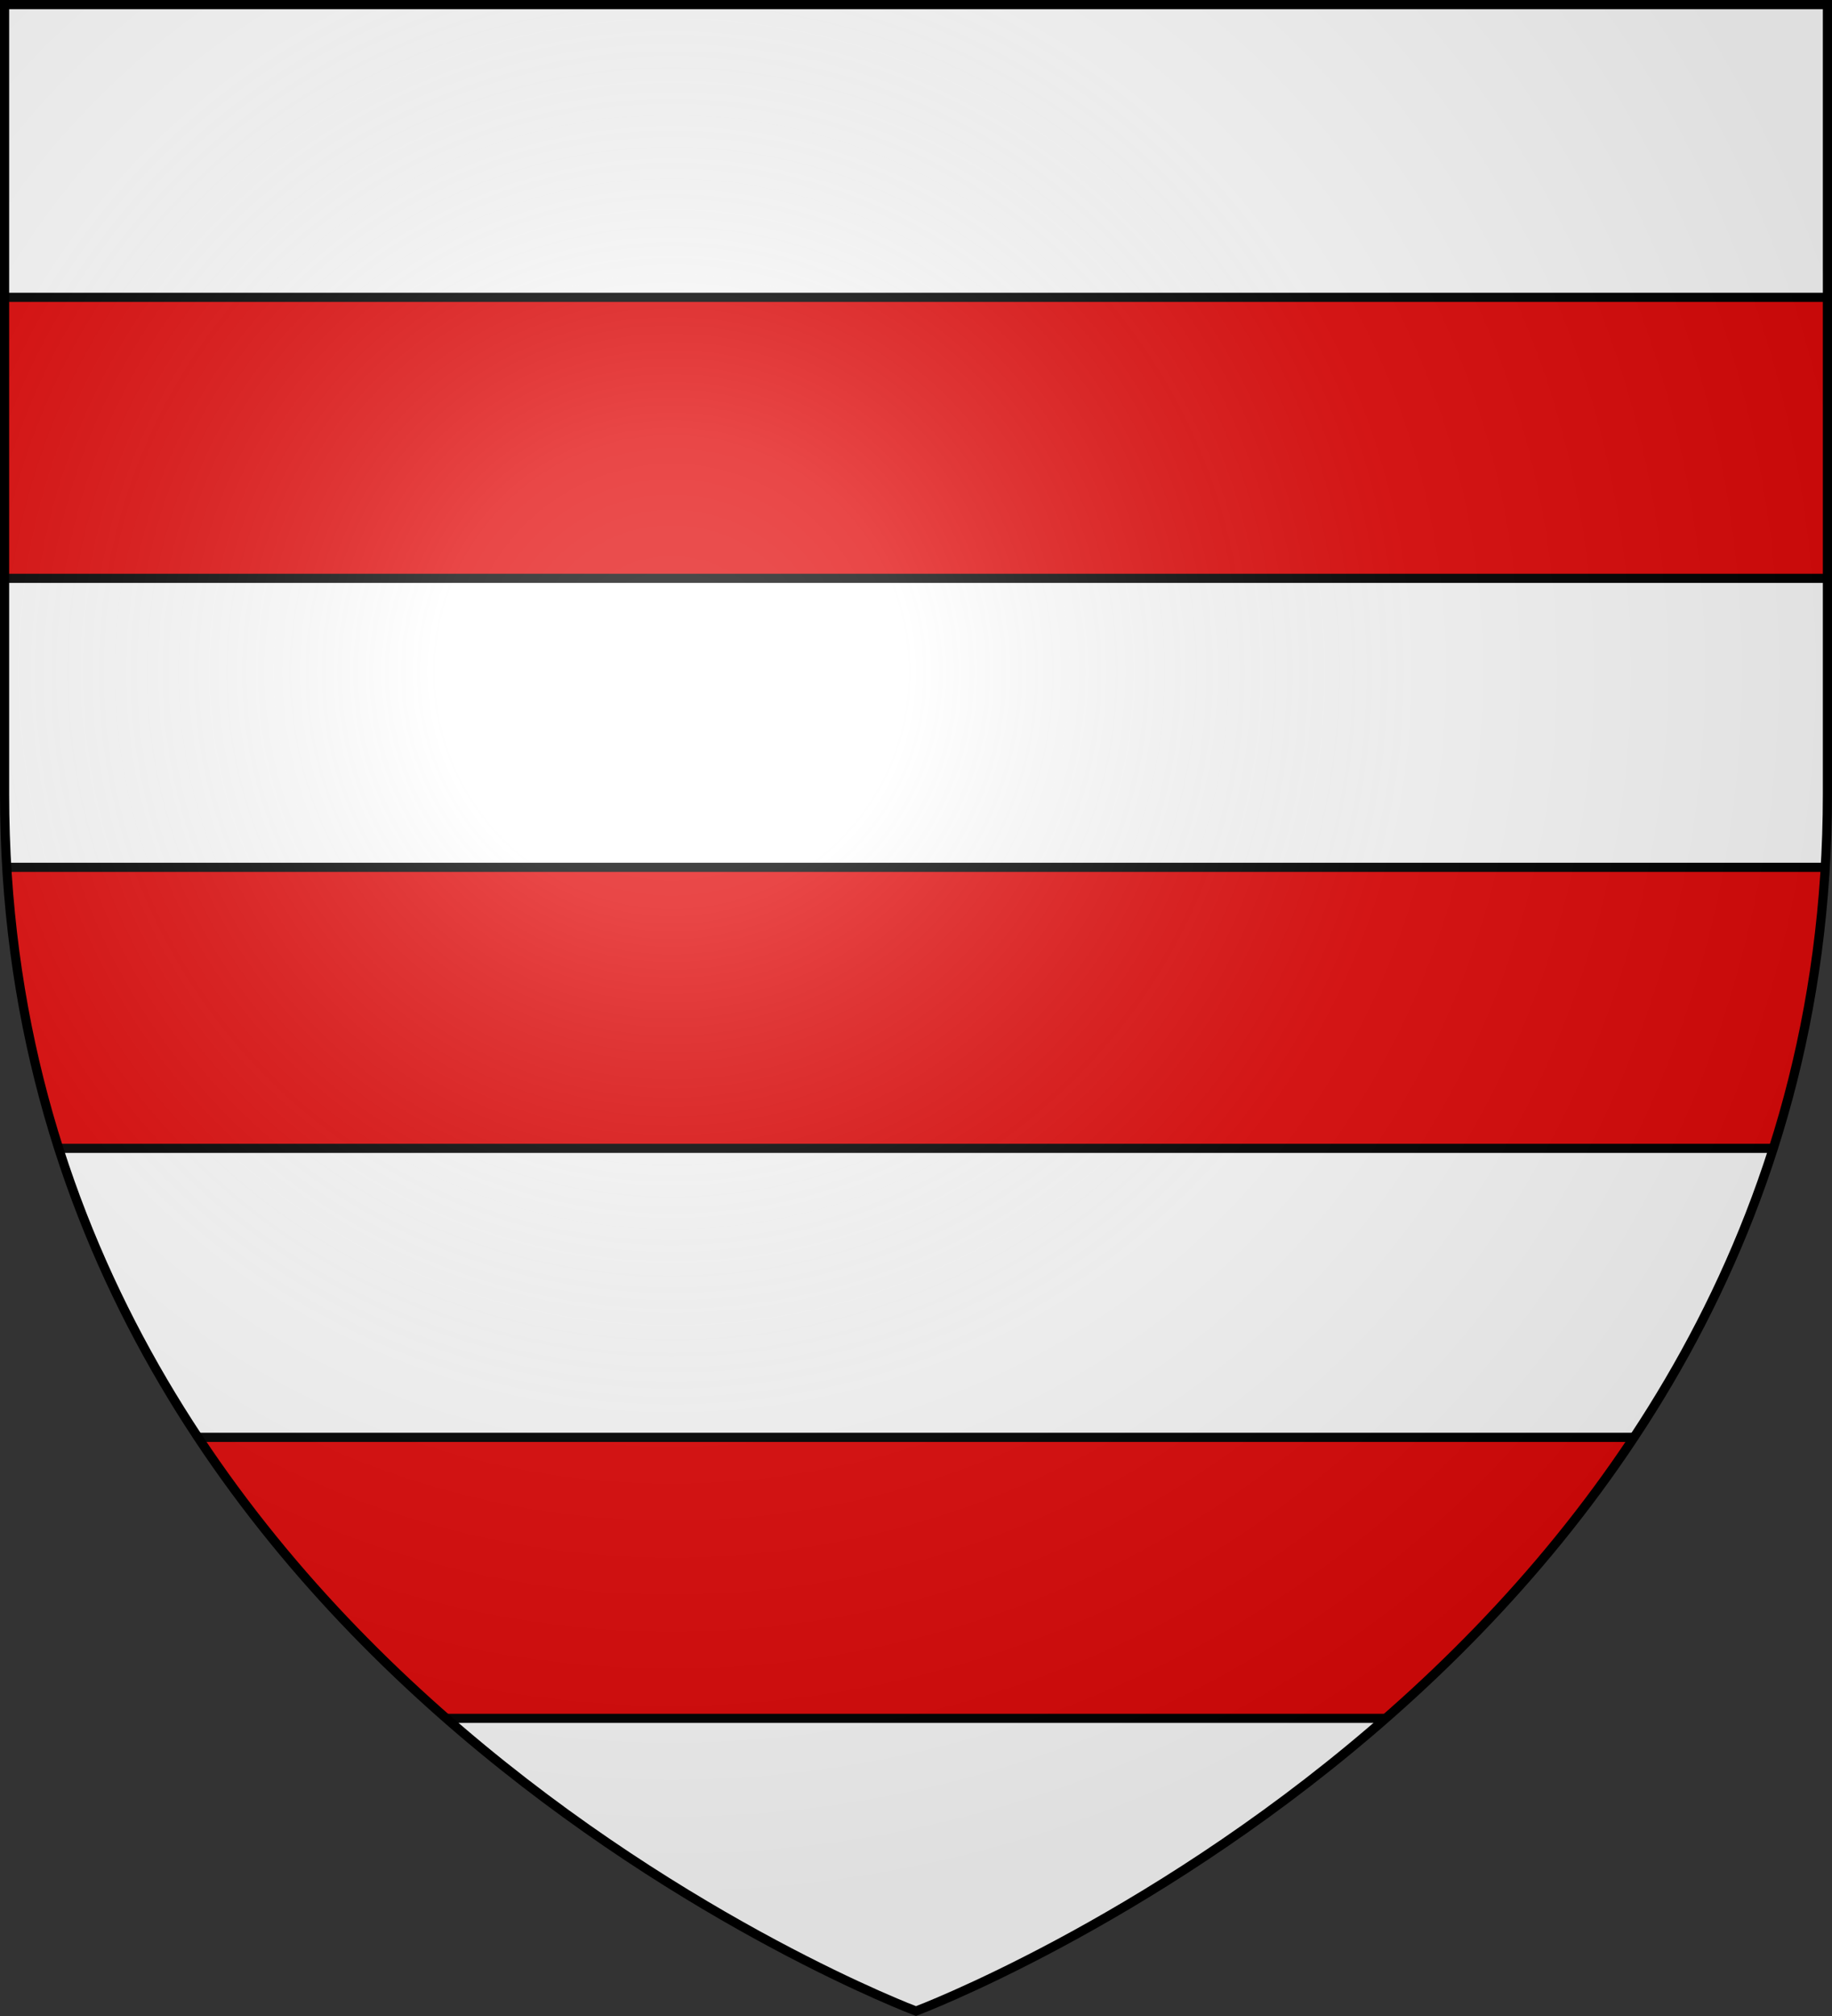
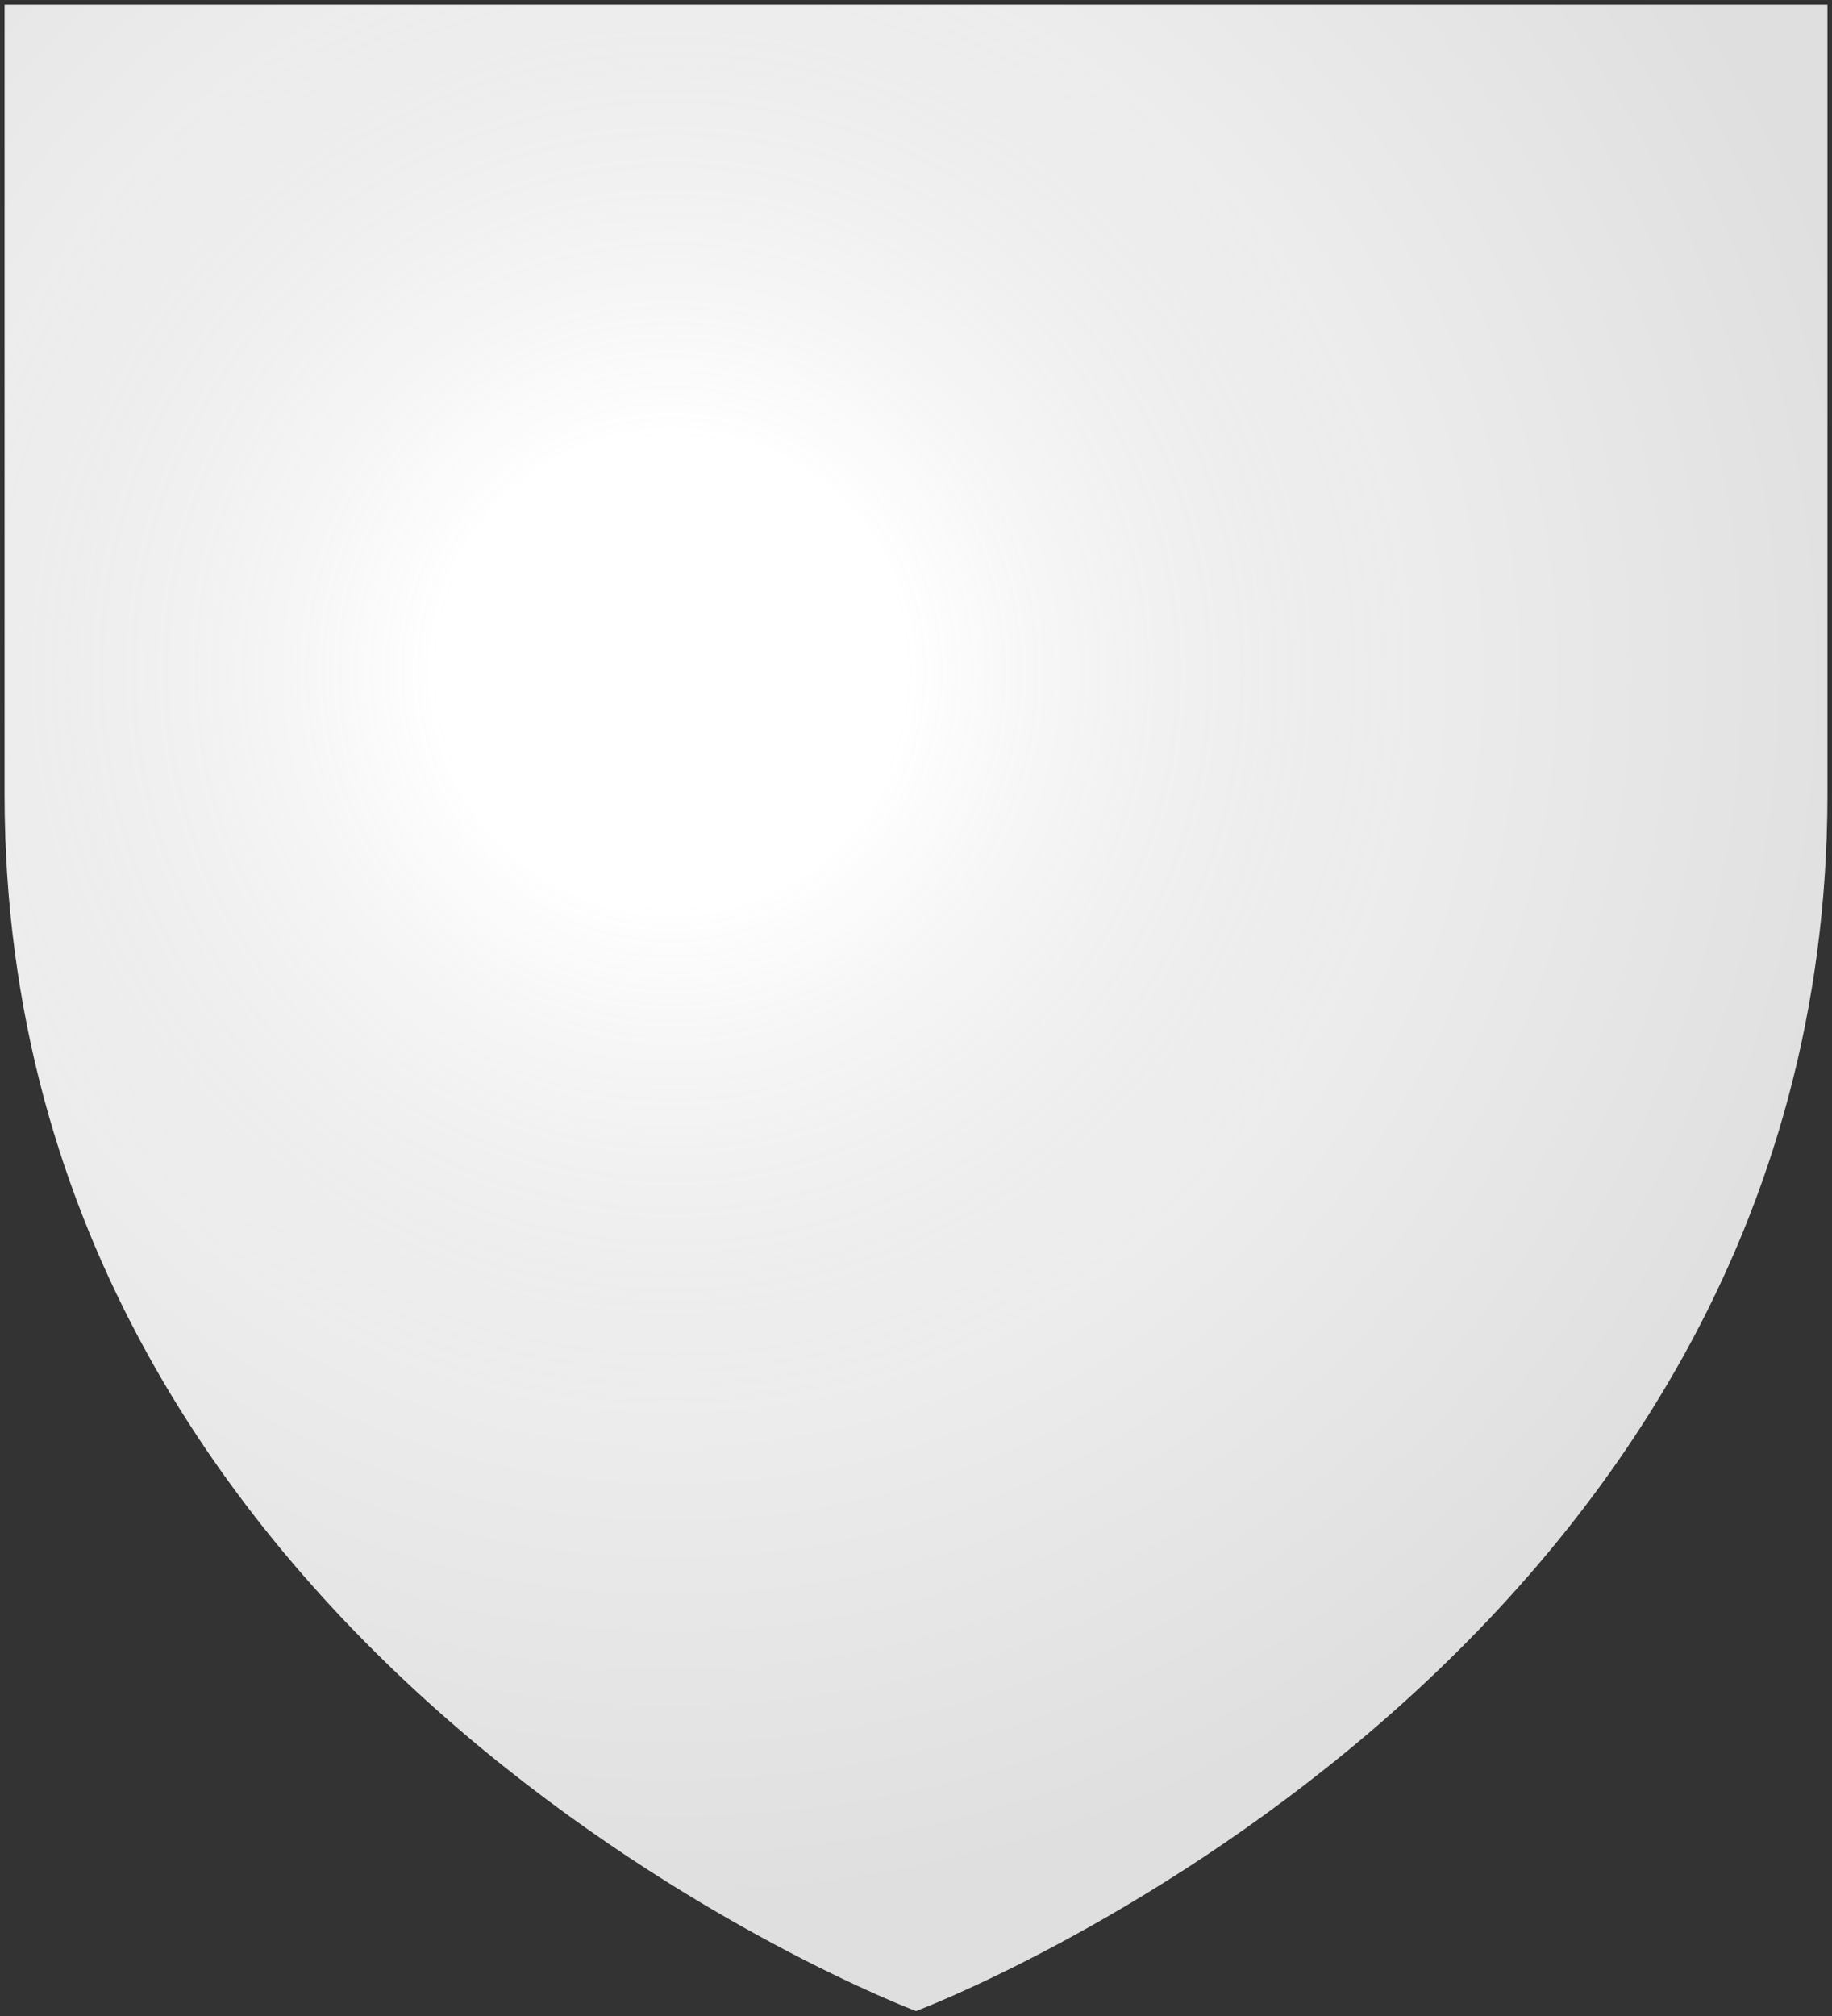
<svg xmlns="http://www.w3.org/2000/svg" xmlns:xlink="http://www.w3.org/1999/xlink" width="600" height="660" viewBox="-300 -300 600 660">
  <rect x="-300" y="-300" width="600" height="660" fill="#333333" stroke="none" />
  <defs>
    <radialGradient id="f" cx="-80" cy="-80" r="405" gradientUnits="userSpaceOnUse">
      <stop offset="0" style="stop-color:#fff;stop-opacity:.31" />
      <stop offset=".19" style="stop-color:#fff;stop-opacity:.25" />
      <stop offset=".6" style="stop-color:#6b6b6b;stop-opacity:.125" />
      <stop offset="1" style="stop-color:#000;stop-opacity:.125" />
    </radialGradient>
    <clipPath id="d" clipPathUnits="userSpaceOnUse">
      <use xlink:href="#c" width="600" height="660" style="fill:none;stroke:#000;stroke-width:3" transform="translate(0 -2.365)" />
    </clipPath>
    <path id="c" d="M-298.5-298.5h597V-40C298.5 246.2 0 358.39 0 358.39S-298.5 246.2-298.5-40z" />
  </defs>
  <path d="M-298.5-298.5h597V-40C298.5 246.2 0 358.39 0 358.39S-298.5 246.2-298.5-40Z" style="fill:#fff;fill-opacity:1" />
  <g clip-path="url(#d)" style="fill:#e20909;fill-opacity:1" transform="translate(0 2.365)">
-     <path id="e" d="M-351.112-205.03v32.853c0 21.083 3.944 40.781 10.978 59.146h650.248c7.034-18.365 10.978-38.063 10.978-59.146v-32.854z" style="fill:#e20909;fill-opacity:1;fill-rule:evenodd;stroke:#000;stroke-width:3;stroke-linecap:butt;stroke-linejoin:miter;stroke-miterlimit:4;stroke-opacity:1;stroke-dasharray:none" />
    <use xlink:href="#e" width="600" height="660" style="fill:#e20909;fill-opacity:1" transform="translate(0 186.611)" />
    <use xlink:href="#e" width="600" height="660" style="fill:#e20909;fill-opacity:1" transform="translate(0 373.222)" />
  </g>
  <use xlink:href="#c" width="100%" height="100%" style="fill:url(#f)" />
-   <path d="M-298.5-298.5h597V-40C298.5 246.2 0 358.39 0 358.39S-298.5 246.2-298.5-40Z" style="fill:none;stroke:#000;stroke-width:3" />
</svg>